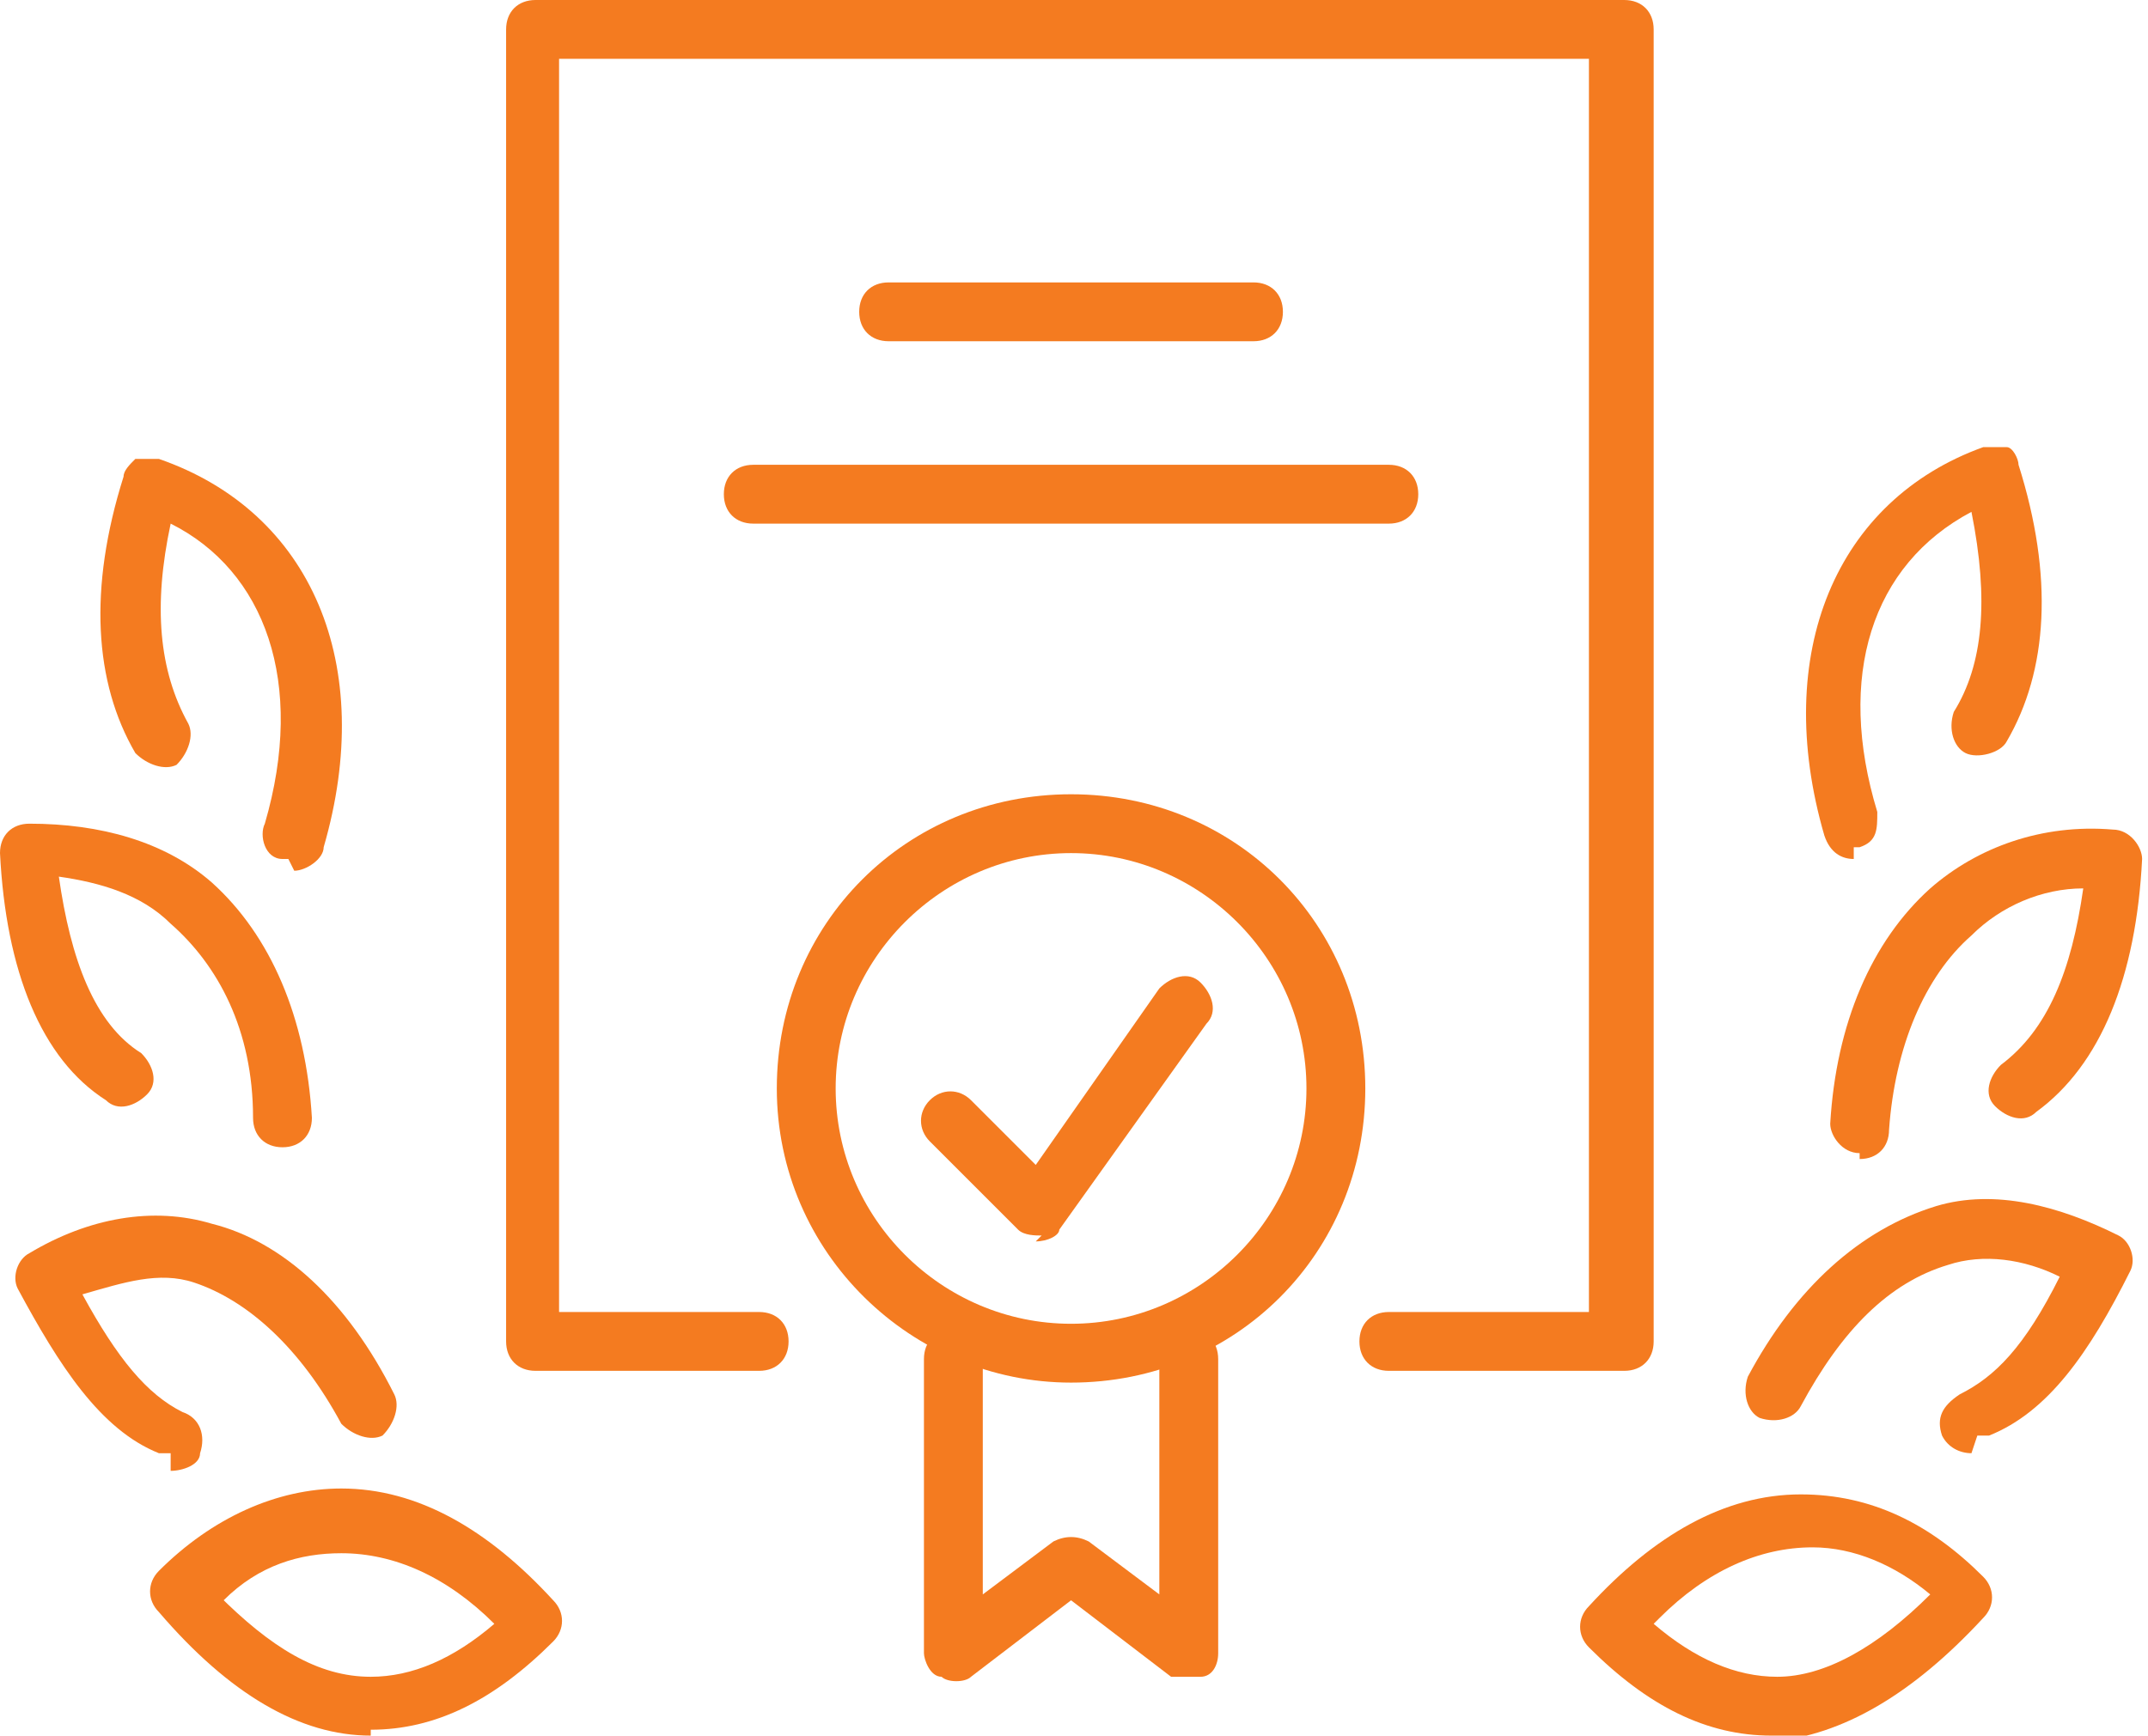
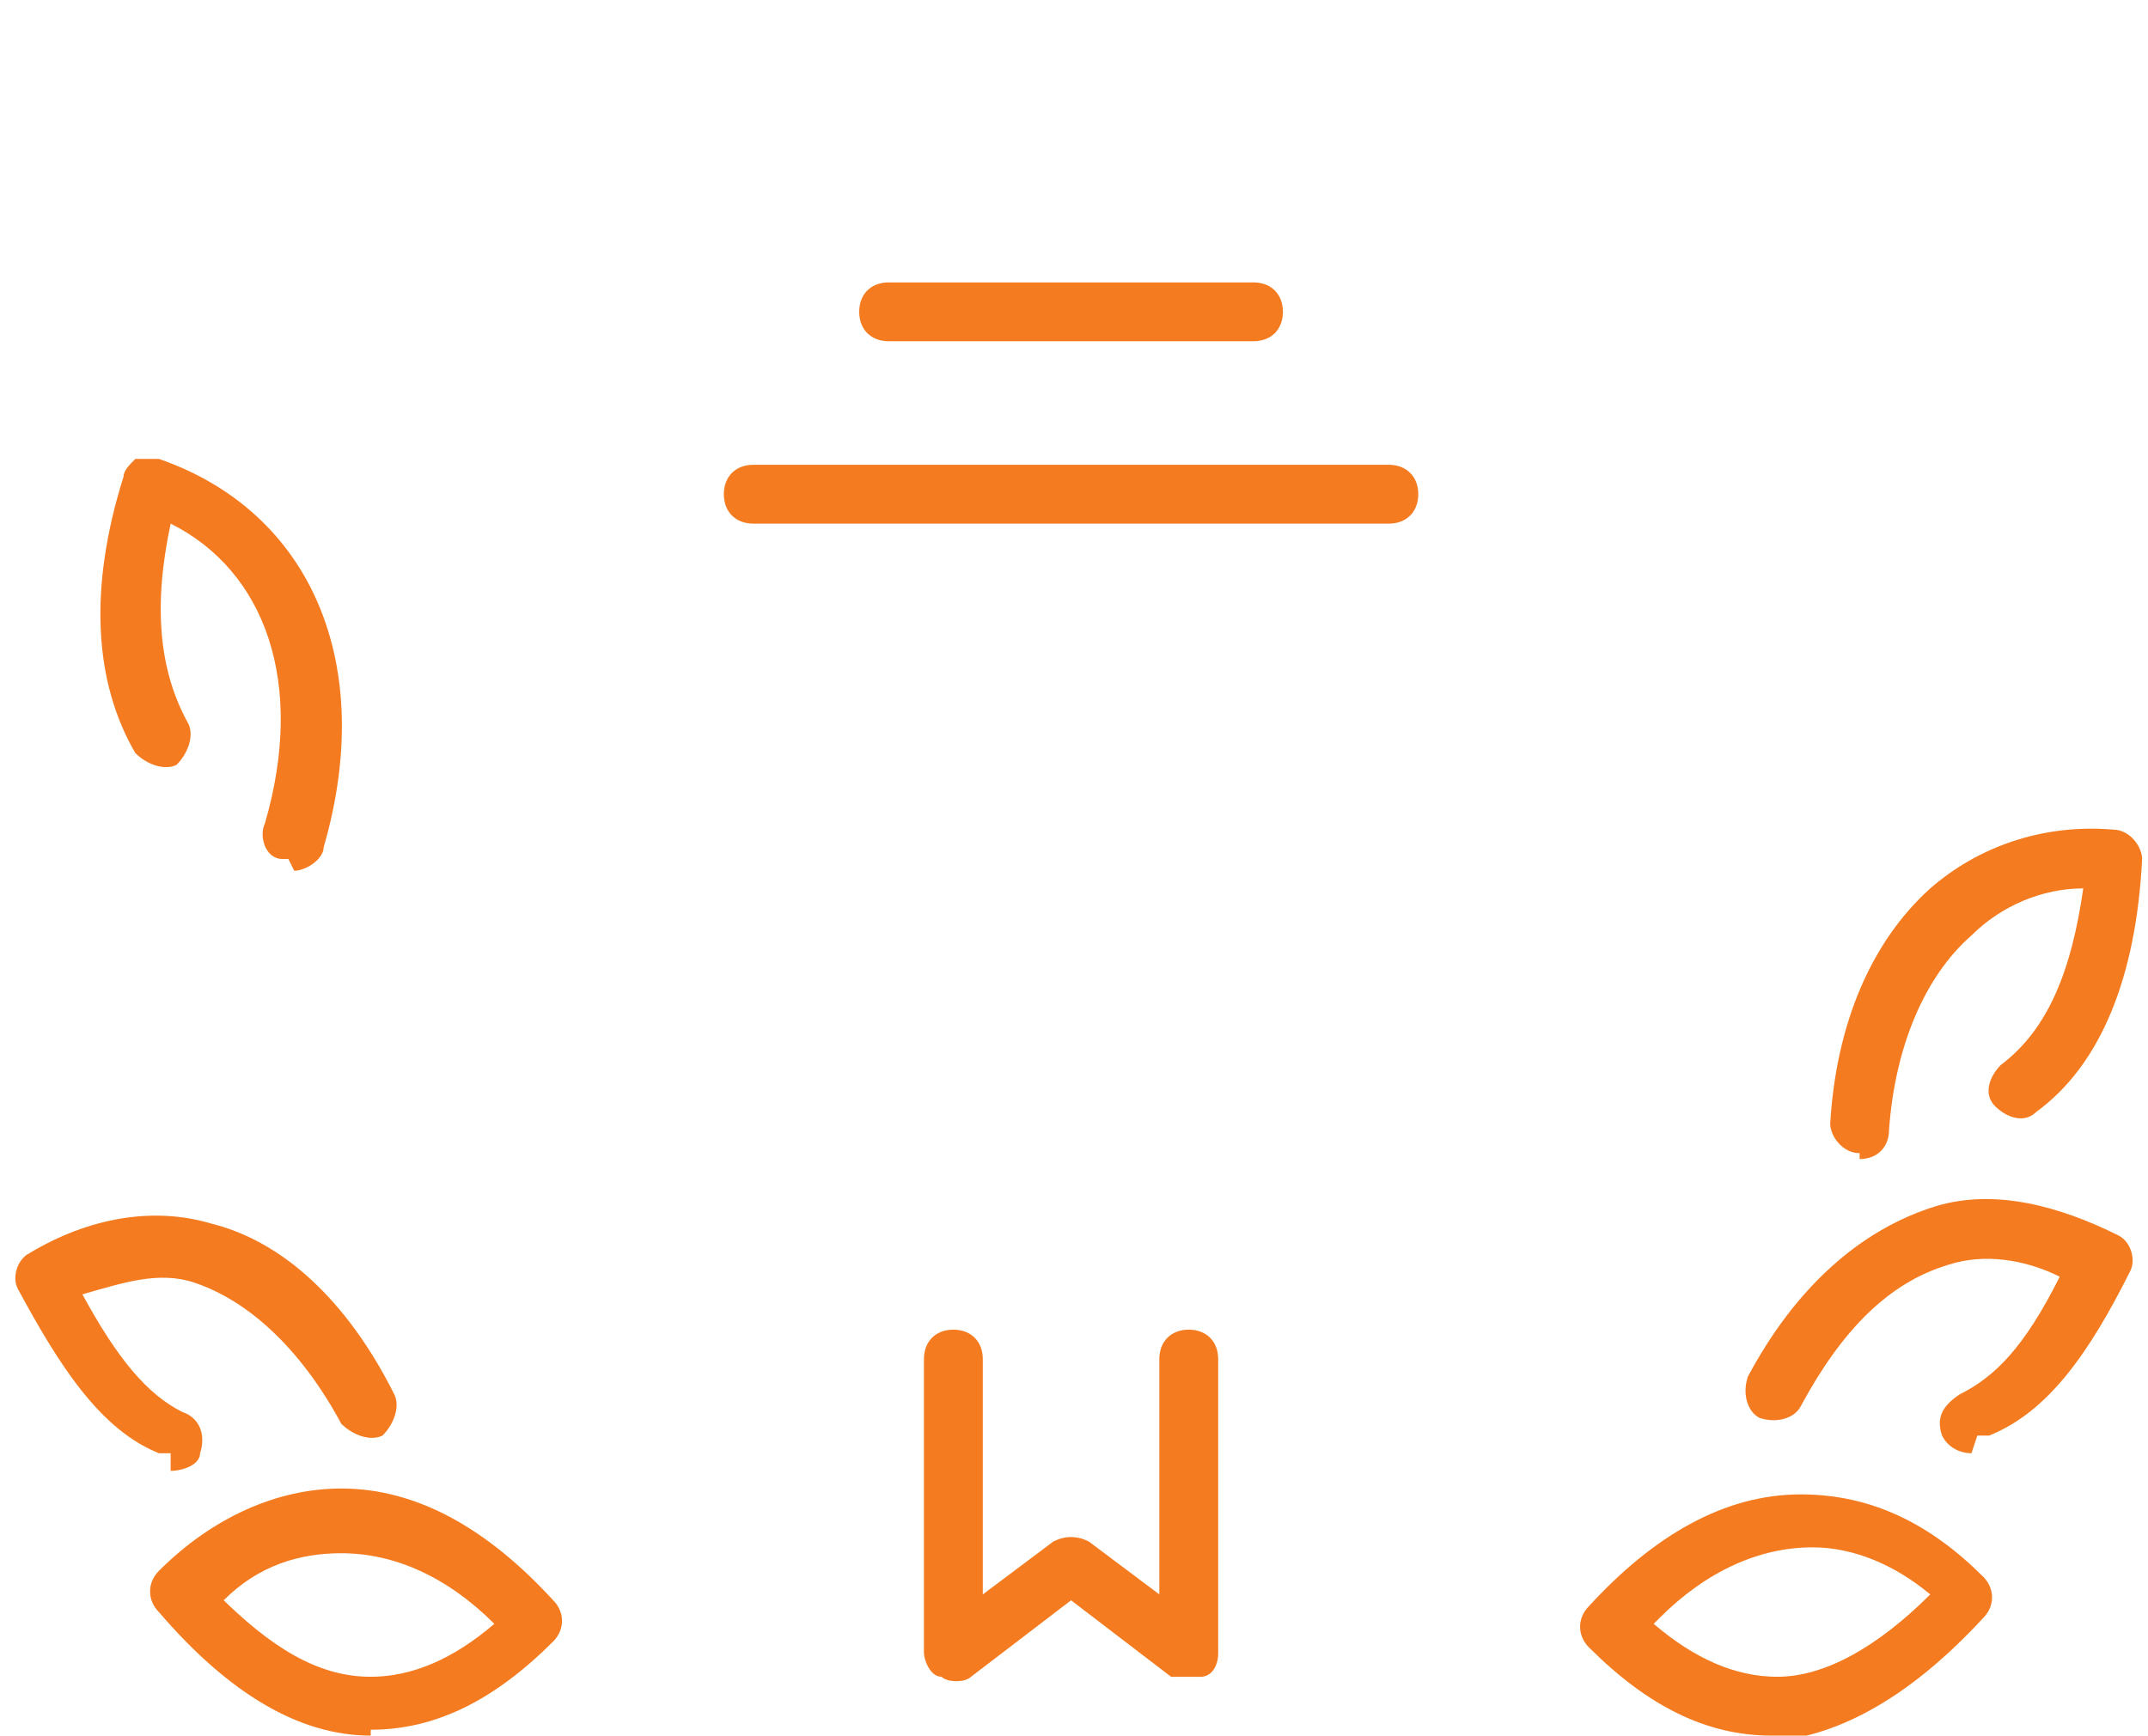
<svg xmlns="http://www.w3.org/2000/svg" id="Layer_1" version="1.1" viewBox="0 0 36.5 29.5">
  <defs>
    <style>
      .st0 {
        fill: #f47b20;
      }
    </style>
  </defs>
  <path class="st0" d="M33.5,24.7c-.2,0-.4-.1-.5-.3-.1-.3,0-.5.3-.7.6-.3,1.1-.8,1.7-2-.6-.3-1.3-.4-1.9-.2-1,.3-1.8,1.1-2.5,2.4-.1.2-.4.3-.7.2-.2-.1-.3-.4-.2-.7.8-1.5,1.9-2.5,3.2-2.9,1-.3,2.1,0,3.1.5.2.1.3.4.2.6-.7,1.4-1.4,2.4-2.4,2.8,0,0-.1,0-.2,0Z" />
  <path class="st0" d="M30.1,29.5c-1.1,0-2.1-.5-3.1-1.5-.2-.2-.2-.5,0-.7,1.1-1.2,2.3-1.9,3.6-1.9,1.2,0,2.2.5,3.1,1.4.2.2.2.5,0,.7-1.2,1.3-2.4,2-3.6,2.1,0,0,0,0,0,0ZM28.1,27.6c.7.6,1.4.9,2.1.9.8,0,1.7-.5,2.6-1.4-.6-.5-1.3-.8-2-.8-.9,0-1.8.4-2.6,1.2Z" />
  <path class="st0" d="M31.6,19.6s0,0,0,0c-.3,0-.5-.3-.5-.5.1-1.7.7-3.1,1.7-4,.8-.7,1.9-1.1,3.1-1,.3,0,.5.3.5.5-.1,2-.7,3.5-1.8,4.3-.2.2-.5.1-.7-.1-.2-.2-.1-.5.1-.7.8-.6,1.2-1.6,1.4-3-.7,0-1.4.3-1.9.8-.8.7-1.3,1.9-1.4,3.3,0,.3-.2.5-.5.5Z" />
-   <path class="st0" d="M31.5,14.6c-.2,0-.4-.1-.5-.4-.9-3.1.2-5.7,2.7-6.6.1,0,.3,0,.4,0,.1,0,.2.2.2.3.6,1.9.5,3.5-.2,4.7-.1.2-.5.3-.7.2-.2-.1-.3-.4-.2-.7.5-.8.6-1.9.3-3.4-1.7.9-2.3,2.8-1.6,5.1,0,.3,0,.5-.3.6,0,0,0,0-.1,0Z" />
  <path class="st0" d="M2.9,24.7c0,0-.1,0-.2,0-1-.4-1.7-1.5-2.4-2.8-.1-.2,0-.5.2-.6,1-.6,2.1-.8,3.1-.5,1.2.3,2.3,1.3,3.1,2.9.1.2,0,.5-.2.7-.2.1-.5,0-.7-.2-.7-1.3-1.6-2.1-2.5-2.4-.6-.2-1.2,0-1.9.2.6,1.1,1.1,1.7,1.7,2,.3.1.4.4.3.7,0,.2-.3.3-.5.3Z" />
  <path class="st0" d="M6.3,29.5s0,0,0,0c-1.2,0-2.4-.7-3.6-2.1-.2-.2-.2-.5,0-.7.9-.9,2-1.4,3.1-1.4,1.3,0,2.5.7,3.6,1.9.2.2.2.5,0,.7-1,1-2,1.5-3.1,1.5ZM3.7,27.1c.9.9,1.7,1.4,2.6,1.4.7,0,1.4-.3,2.1-.9-.8-.8-1.7-1.2-2.6-1.2-.7,0-1.4.2-2,.8Z" />
-   <path class="st0" d="M4.8,19.5c-.3,0-.5-.2-.5-.5,0-1.5-.6-2.6-1.4-3.3-.5-.5-1.2-.7-1.9-.8.2,1.4.6,2.5,1.4,3,.2.2.3.5.1.7-.2.2-.5.3-.7.1C.7,18,.1,16.5,0,14.5c0-.3.2-.5.5-.5,1.2,0,2.3.3,3.1,1,1,.9,1.6,2.3,1.7,4,0,.3-.2.5-.5.5,0,0,0,0,0,0Z" />
  <path class="st0" d="M4.9,14.6s0,0-.1,0c-.3,0-.4-.4-.3-.6.7-2.4,0-4.3-1.6-5.1-.3,1.4-.2,2.5.3,3.4.1.2,0,.5-.2.7-.2.1-.5,0-.7-.2-.7-1.2-.8-2.8-.2-4.7,0-.1.1-.2.2-.3.1,0,.3,0,.4,0,2.6.9,3.7,3.5,2.8,6.6,0,.2-.3.4-.5.4Z" />
-   <path class="st0" d="M27.4,23.3h-3.8c-.3,0-.5-.2-.5-.5s.2-.5.5-.5h3.4V1H9.5v21.3h3.4c.3,0,.5.2.5.5s-.2.5-.5.5h-3.8c-.3,0-.5-.2-.5-.5V.5c0-.3.2-.5.5-.5h18.5c.3,0,.5.2.5.5v22.3c0,.3-.2.5-.5.5Z" />
  <path class="st0" d="M23.6,8.9h-10.8c-.3,0-.5-.2-.5-.5s.2-.5.5-.5h10.8c.3,0,.5.2.5.5s-.2.5-.5.5Z" />
  <path class="st0" d="M21.3,5.8h-6.2c-.3,0-.5-.2-.5-.5s.2-.5.5-.5h6.2c.3,0,.5.2.5.5s-.2.5-.5.5Z" />
-   <path class="st0" d="M18.2,23.5c-2.7,0-5-2.2-5-5s2.2-5,5-5,5,2.2,5,5-2.2,5-5,5ZM18.2,14.5c-2.2,0-4,1.8-4,4s1.8,4,4,4,4-1.8,4-4-1.8-4-4-4Z" />
  <path class="st0" d="M20.2,28.5c-.1,0-.2,0-.3,0l-1.7-1.3-1.7,1.3c-.1.1-.4.1-.5,0-.2,0-.3-.3-.3-.4v-5c0-.3.2-.5.5-.5s.5.2.5.5v4l1.2-.9c.2-.1.4-.1.6,0l1.2.9v-4c0-.3.2-.5.5-.5s.5.2.5.5v5c0,.2-.1.4-.3.4,0,0-.1,0-.2,0Z" />
-   <path class="st0" d="M17.7,21c-.1,0-.3,0-.4-.1l-1.5-1.5c-.2-.2-.2-.5,0-.7s.5-.2.7,0l1.1,1.1,2.1-3c.2-.2.5-.3.7-.1.2.2.3.5.1.7l-2.5,3.5c0,.1-.2.2-.4.2,0,0,0,0,0,0Z" />
</svg>